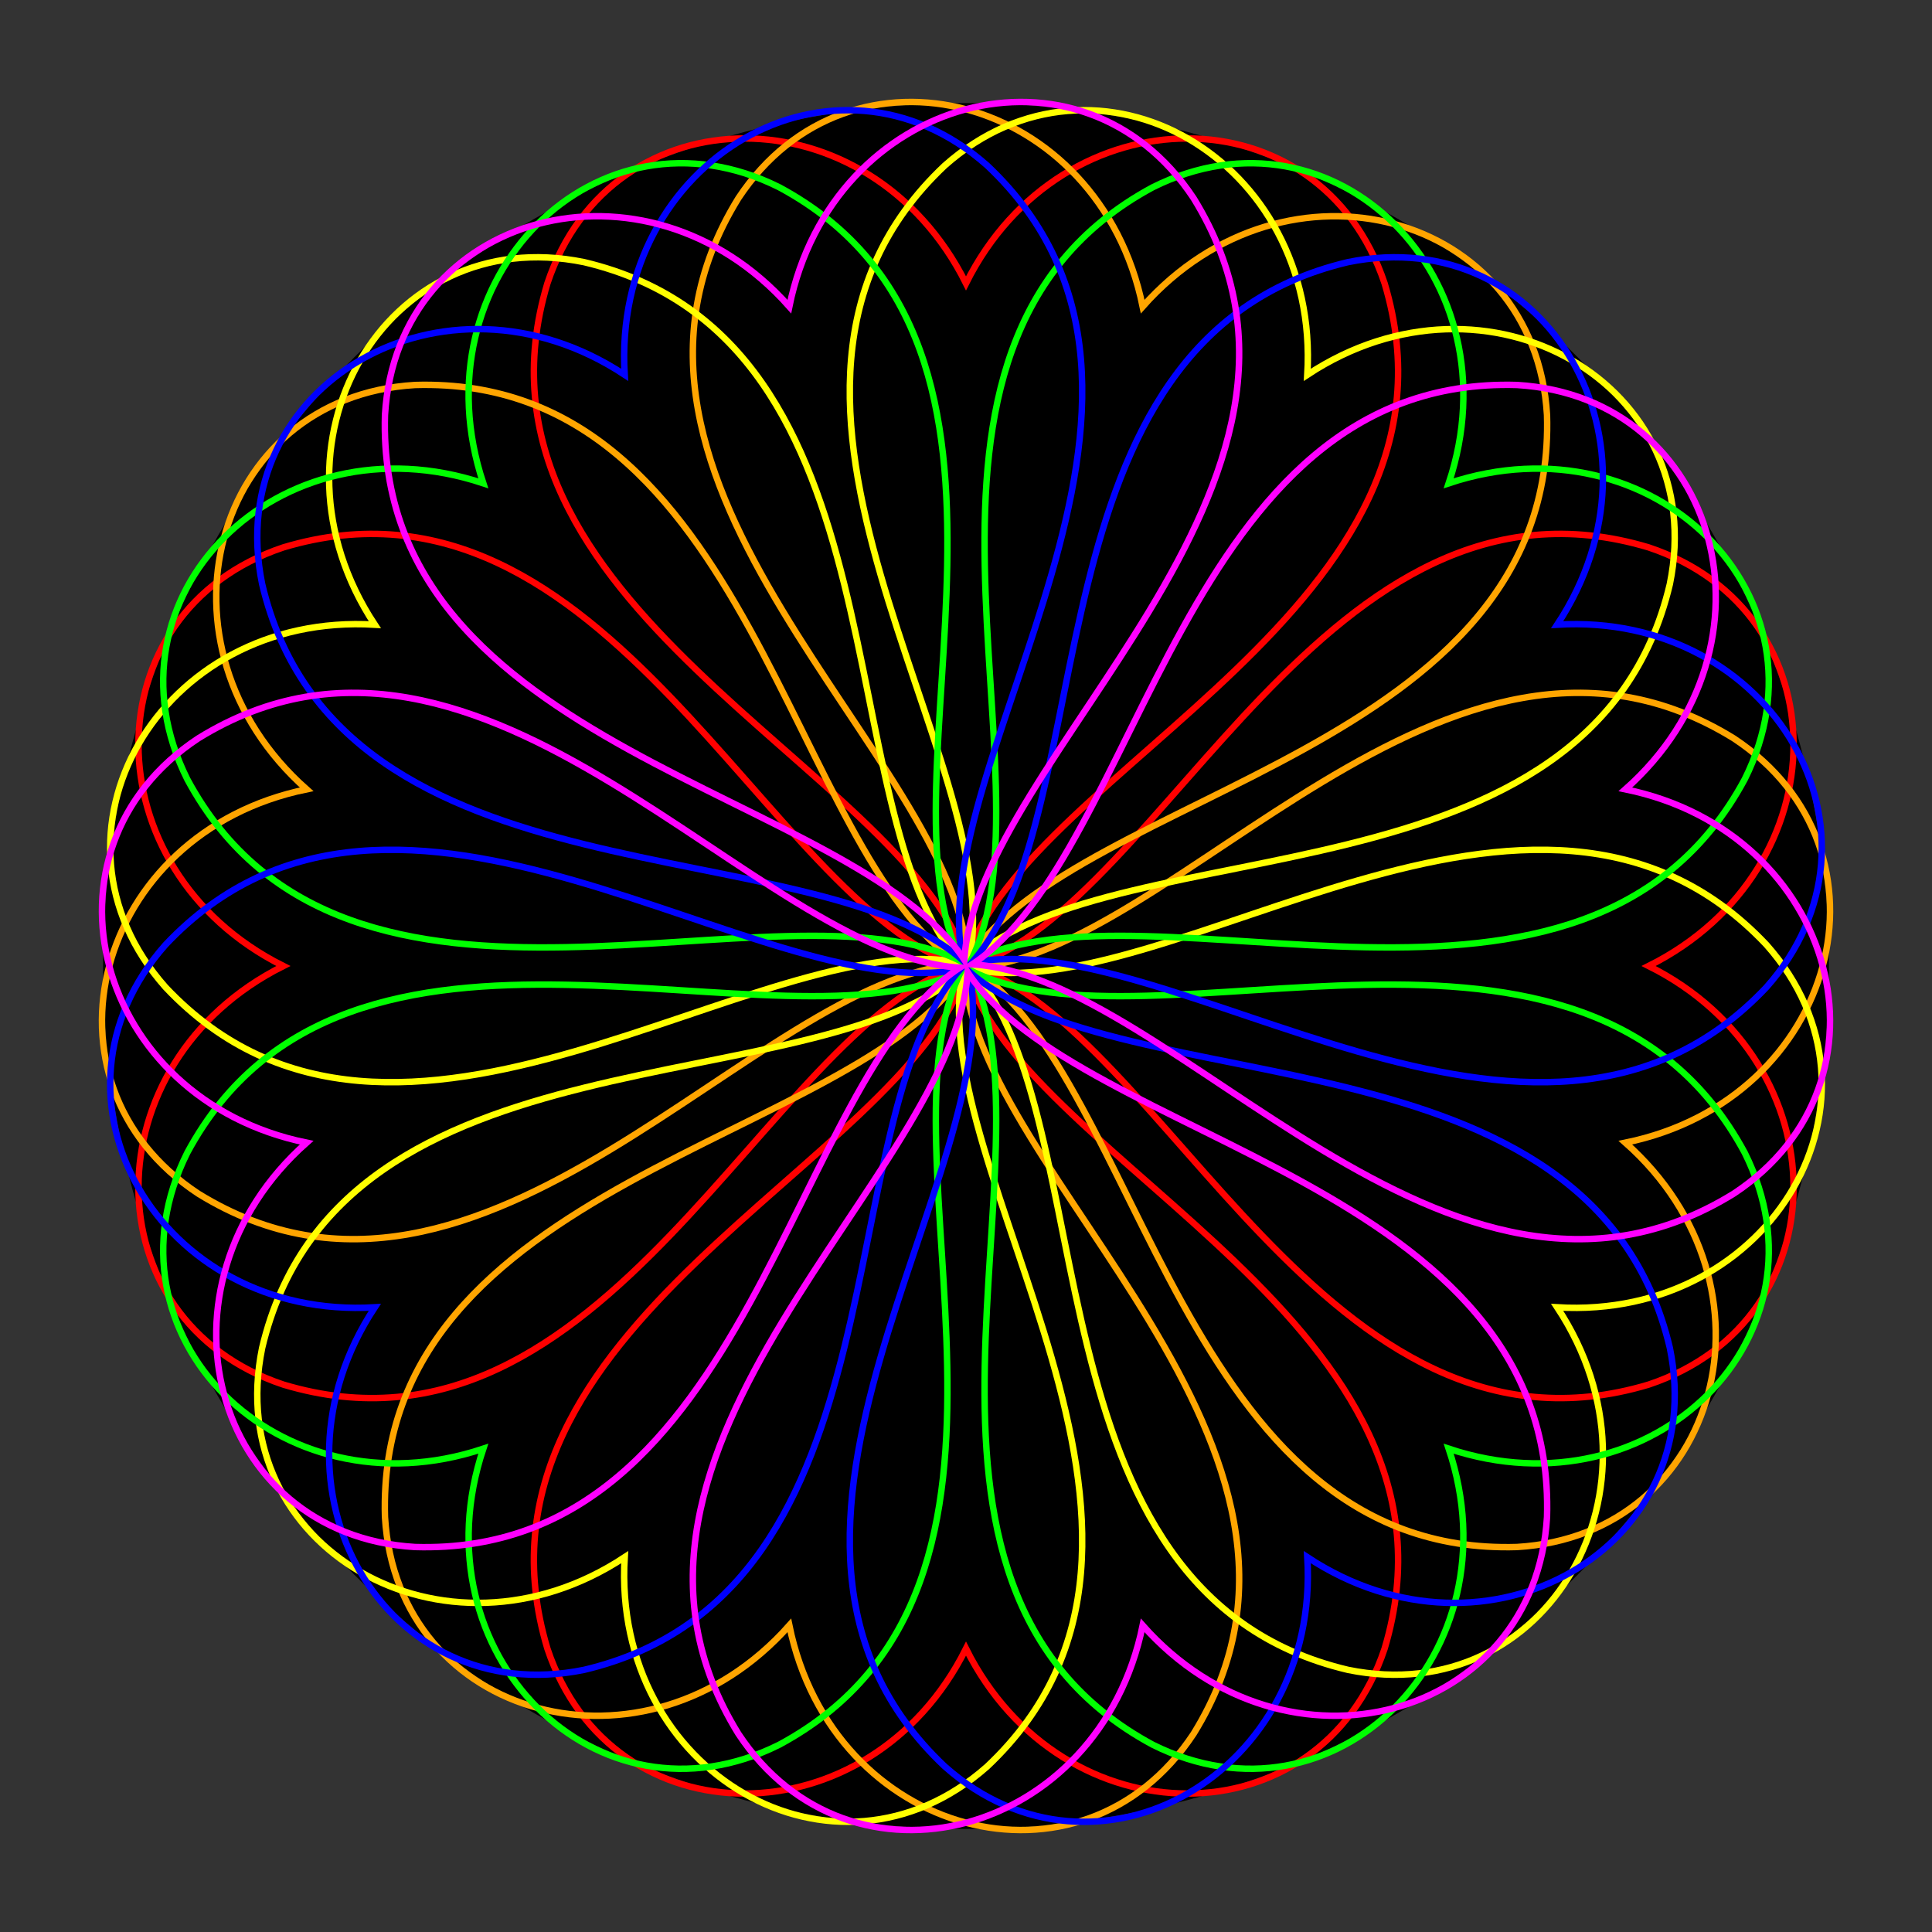
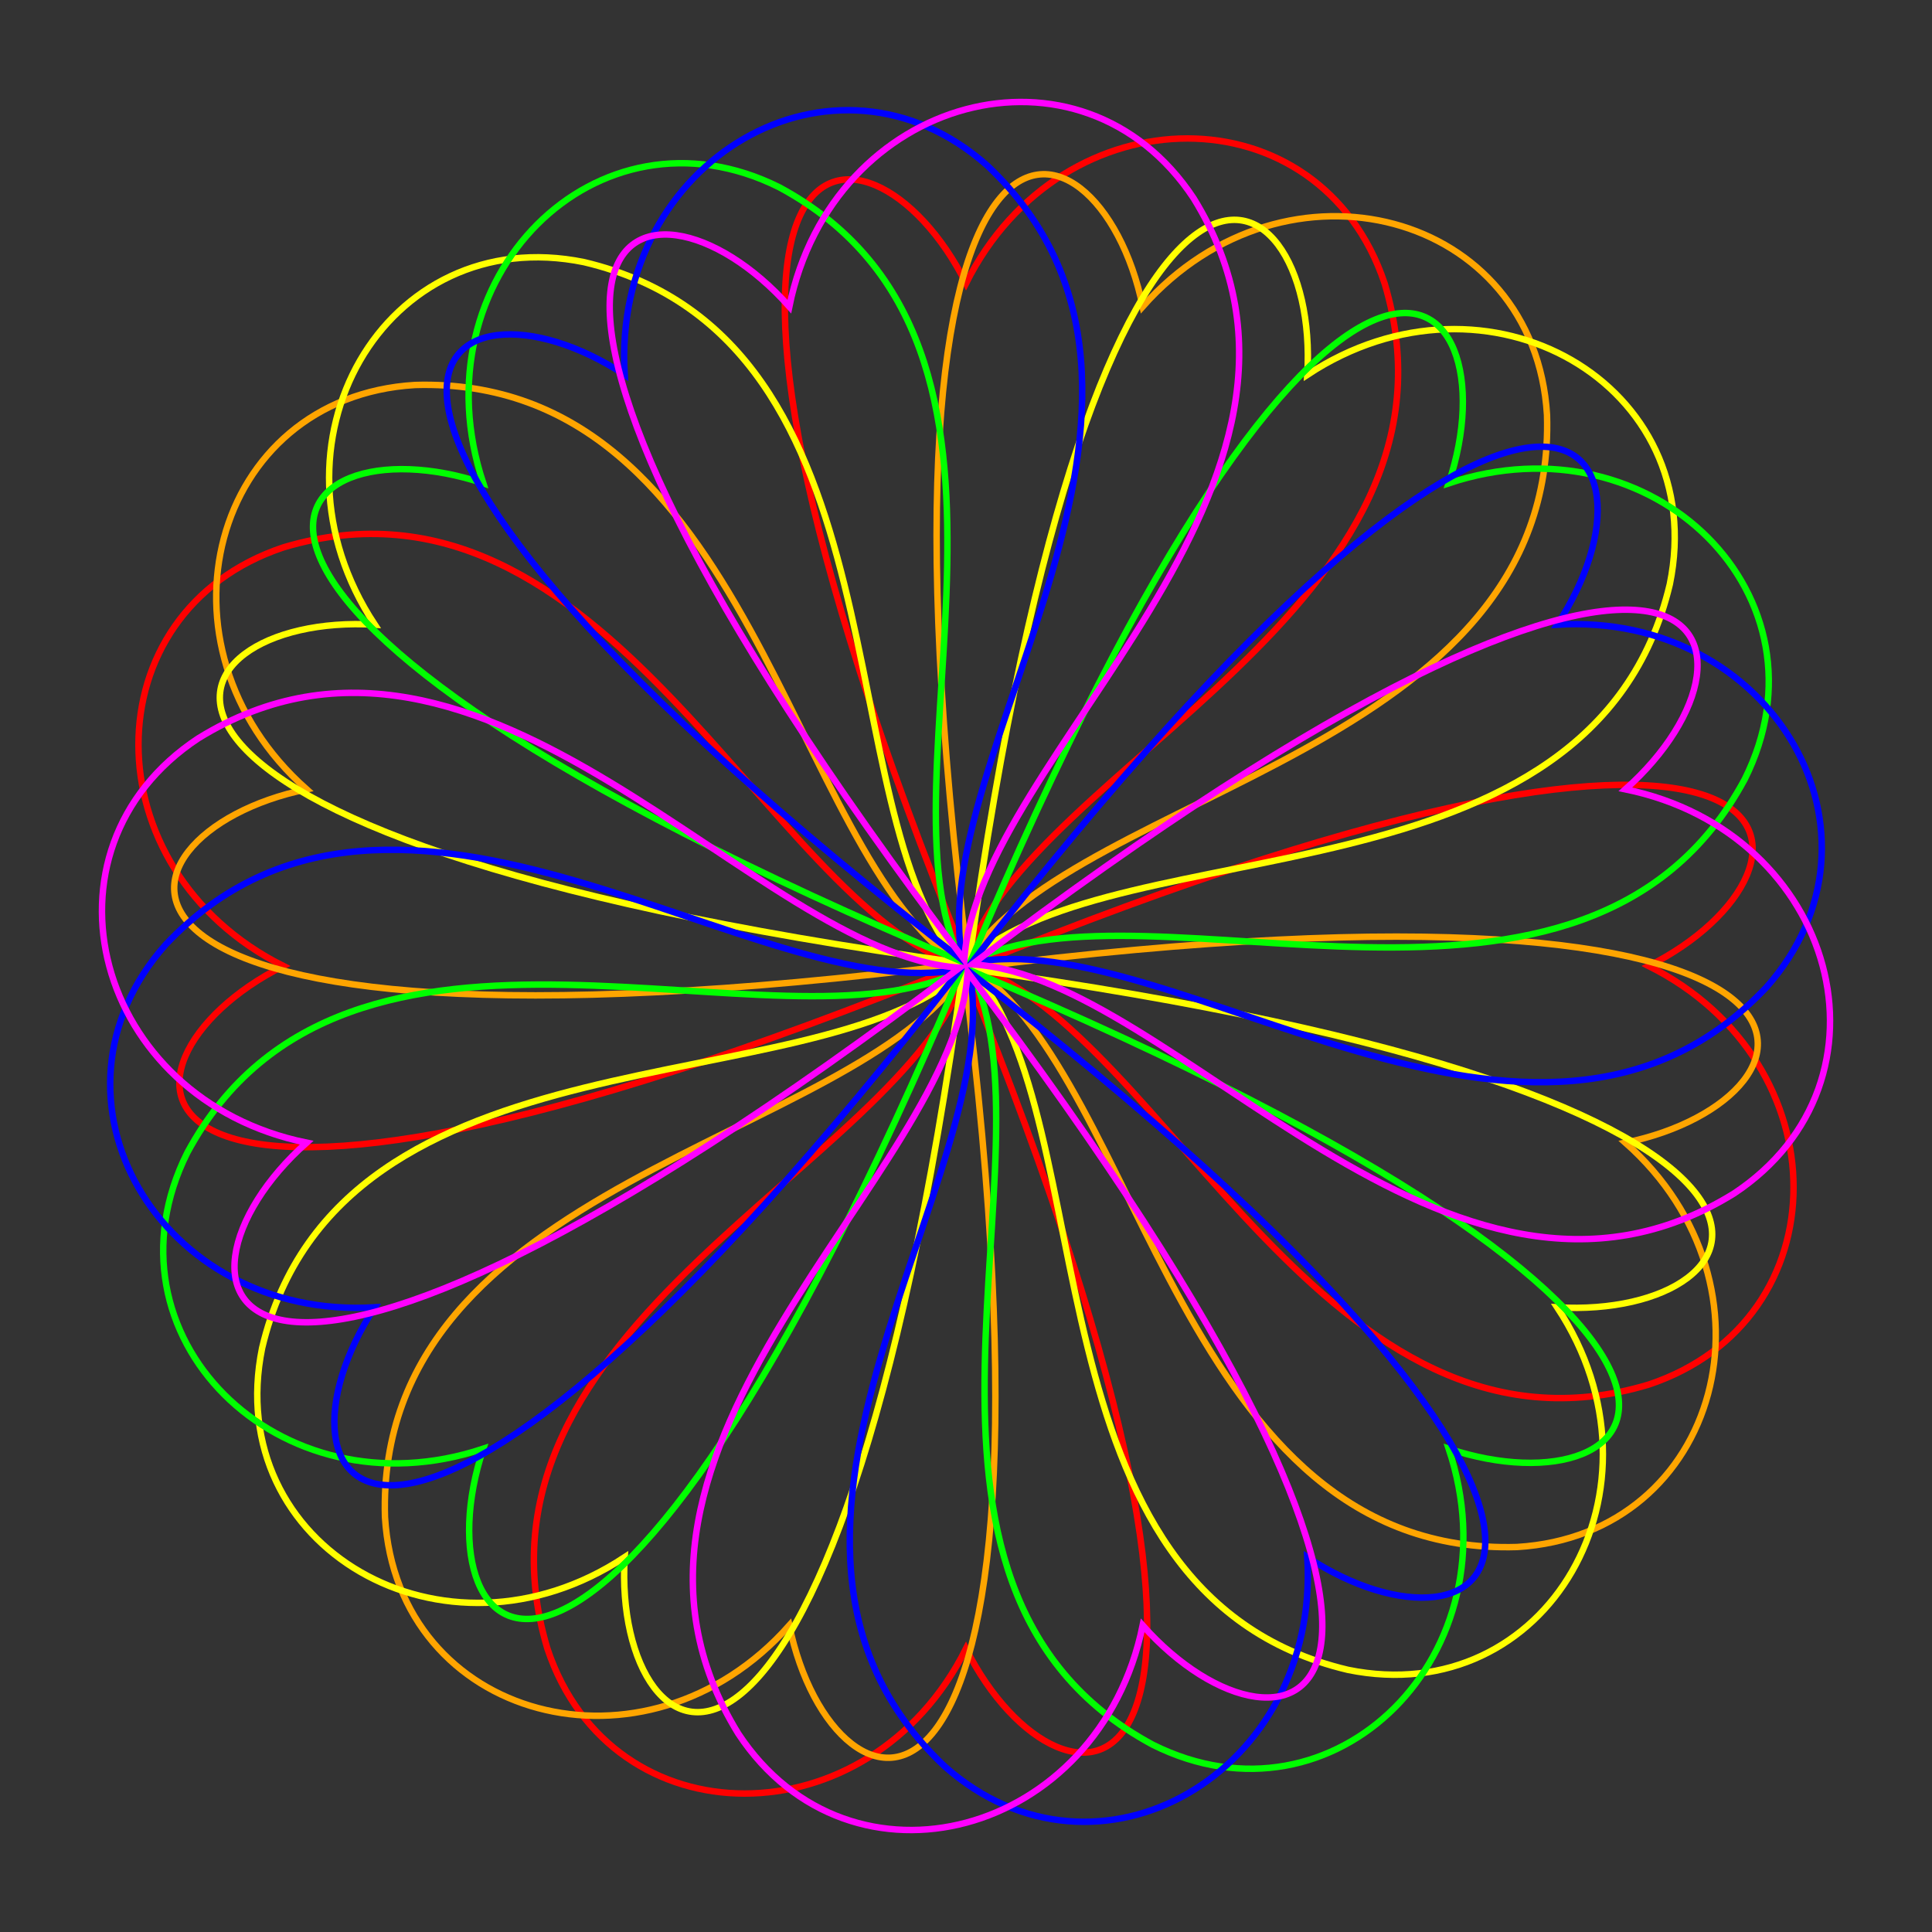
<svg xmlns="http://www.w3.org/2000/svg" xmlns:xlink="http://www.w3.org/1999/xlink" width="100%" height="100%" viewBox="0 0 600 600">
  <rect x="0" y="0" width="600" height="600" fill="#333333" stroke="none" />
  <desc>
    Rotated Hearts
        
    Jay Nick
    STEAMcoded.org
  </desc>
-   <circle cx="300" cy="300" r="268" style="fill:black;" />
  <g style="stroke:red;">
    <g id="clover" style="fill:none;stroke-width:2px;">
      <g id="heart" transform="translate(160,30)">
-         <path d="M140,58C170,-2,250,-2,270,58C300,158,160,208,140,268C120,208,-20,158,10,58C30,-2,110,-2,140,58z" />
+         <path d="M140,58C170,-2,250,-2,270,58C300,158,160,208,140,268C30,-2,110,-2,140,58z" />
      </g>
      <use xlink:href="#heart" transform="rotate(90,300,300)" />
      <use xlink:href="#heart" transform="rotate(180,300,300)" />
      <use xlink:href="#heart" transform="rotate(270,300,300)" />
    </g>
  </g>
  <use xlink:href="#clover" transform="rotate(15,300,300)" style="stroke:orange;" />
  <use xlink:href="#clover" transform="rotate(30,300,300)" style="stroke:yellow;" />
  <use xlink:href="#clover" transform="rotate(45,300,300)" style="stroke:lime;" />
  <use xlink:href="#clover" transform="rotate(60,300,300)" style="stroke:blue;" />
  <use xlink:href="#clover" transform="rotate(75,300,300)" style="stroke:magenta;" />
</svg>